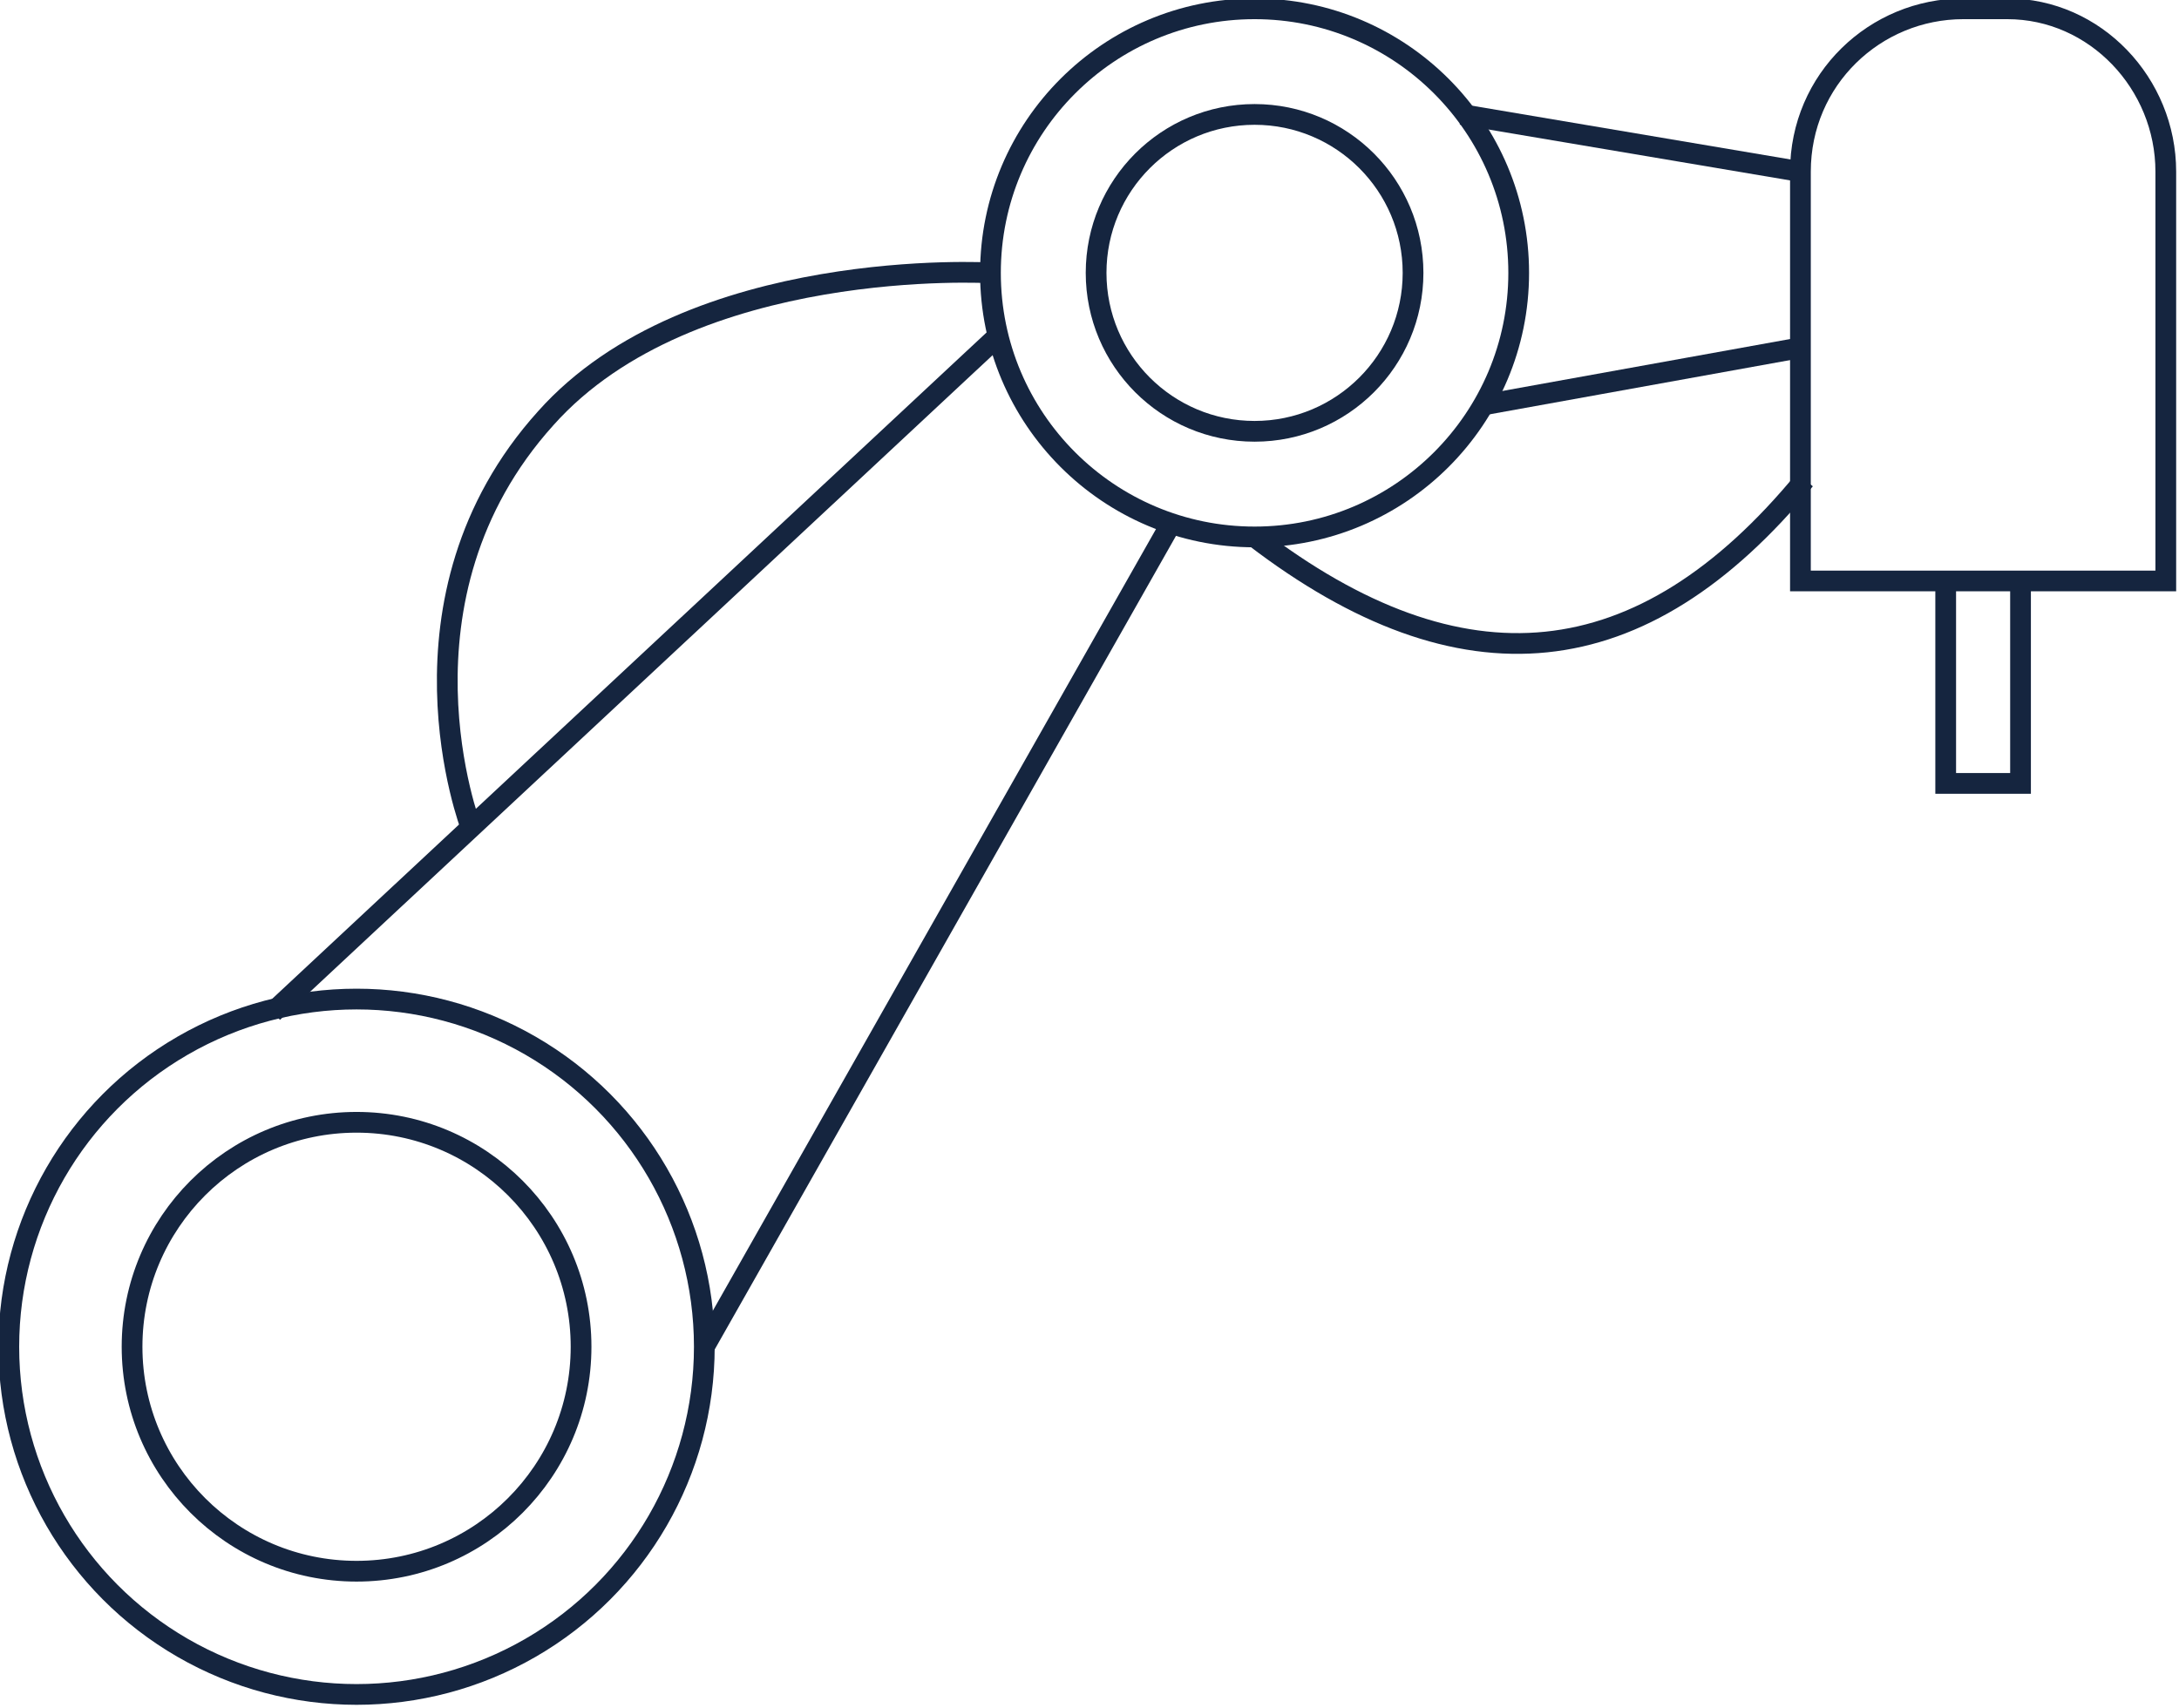
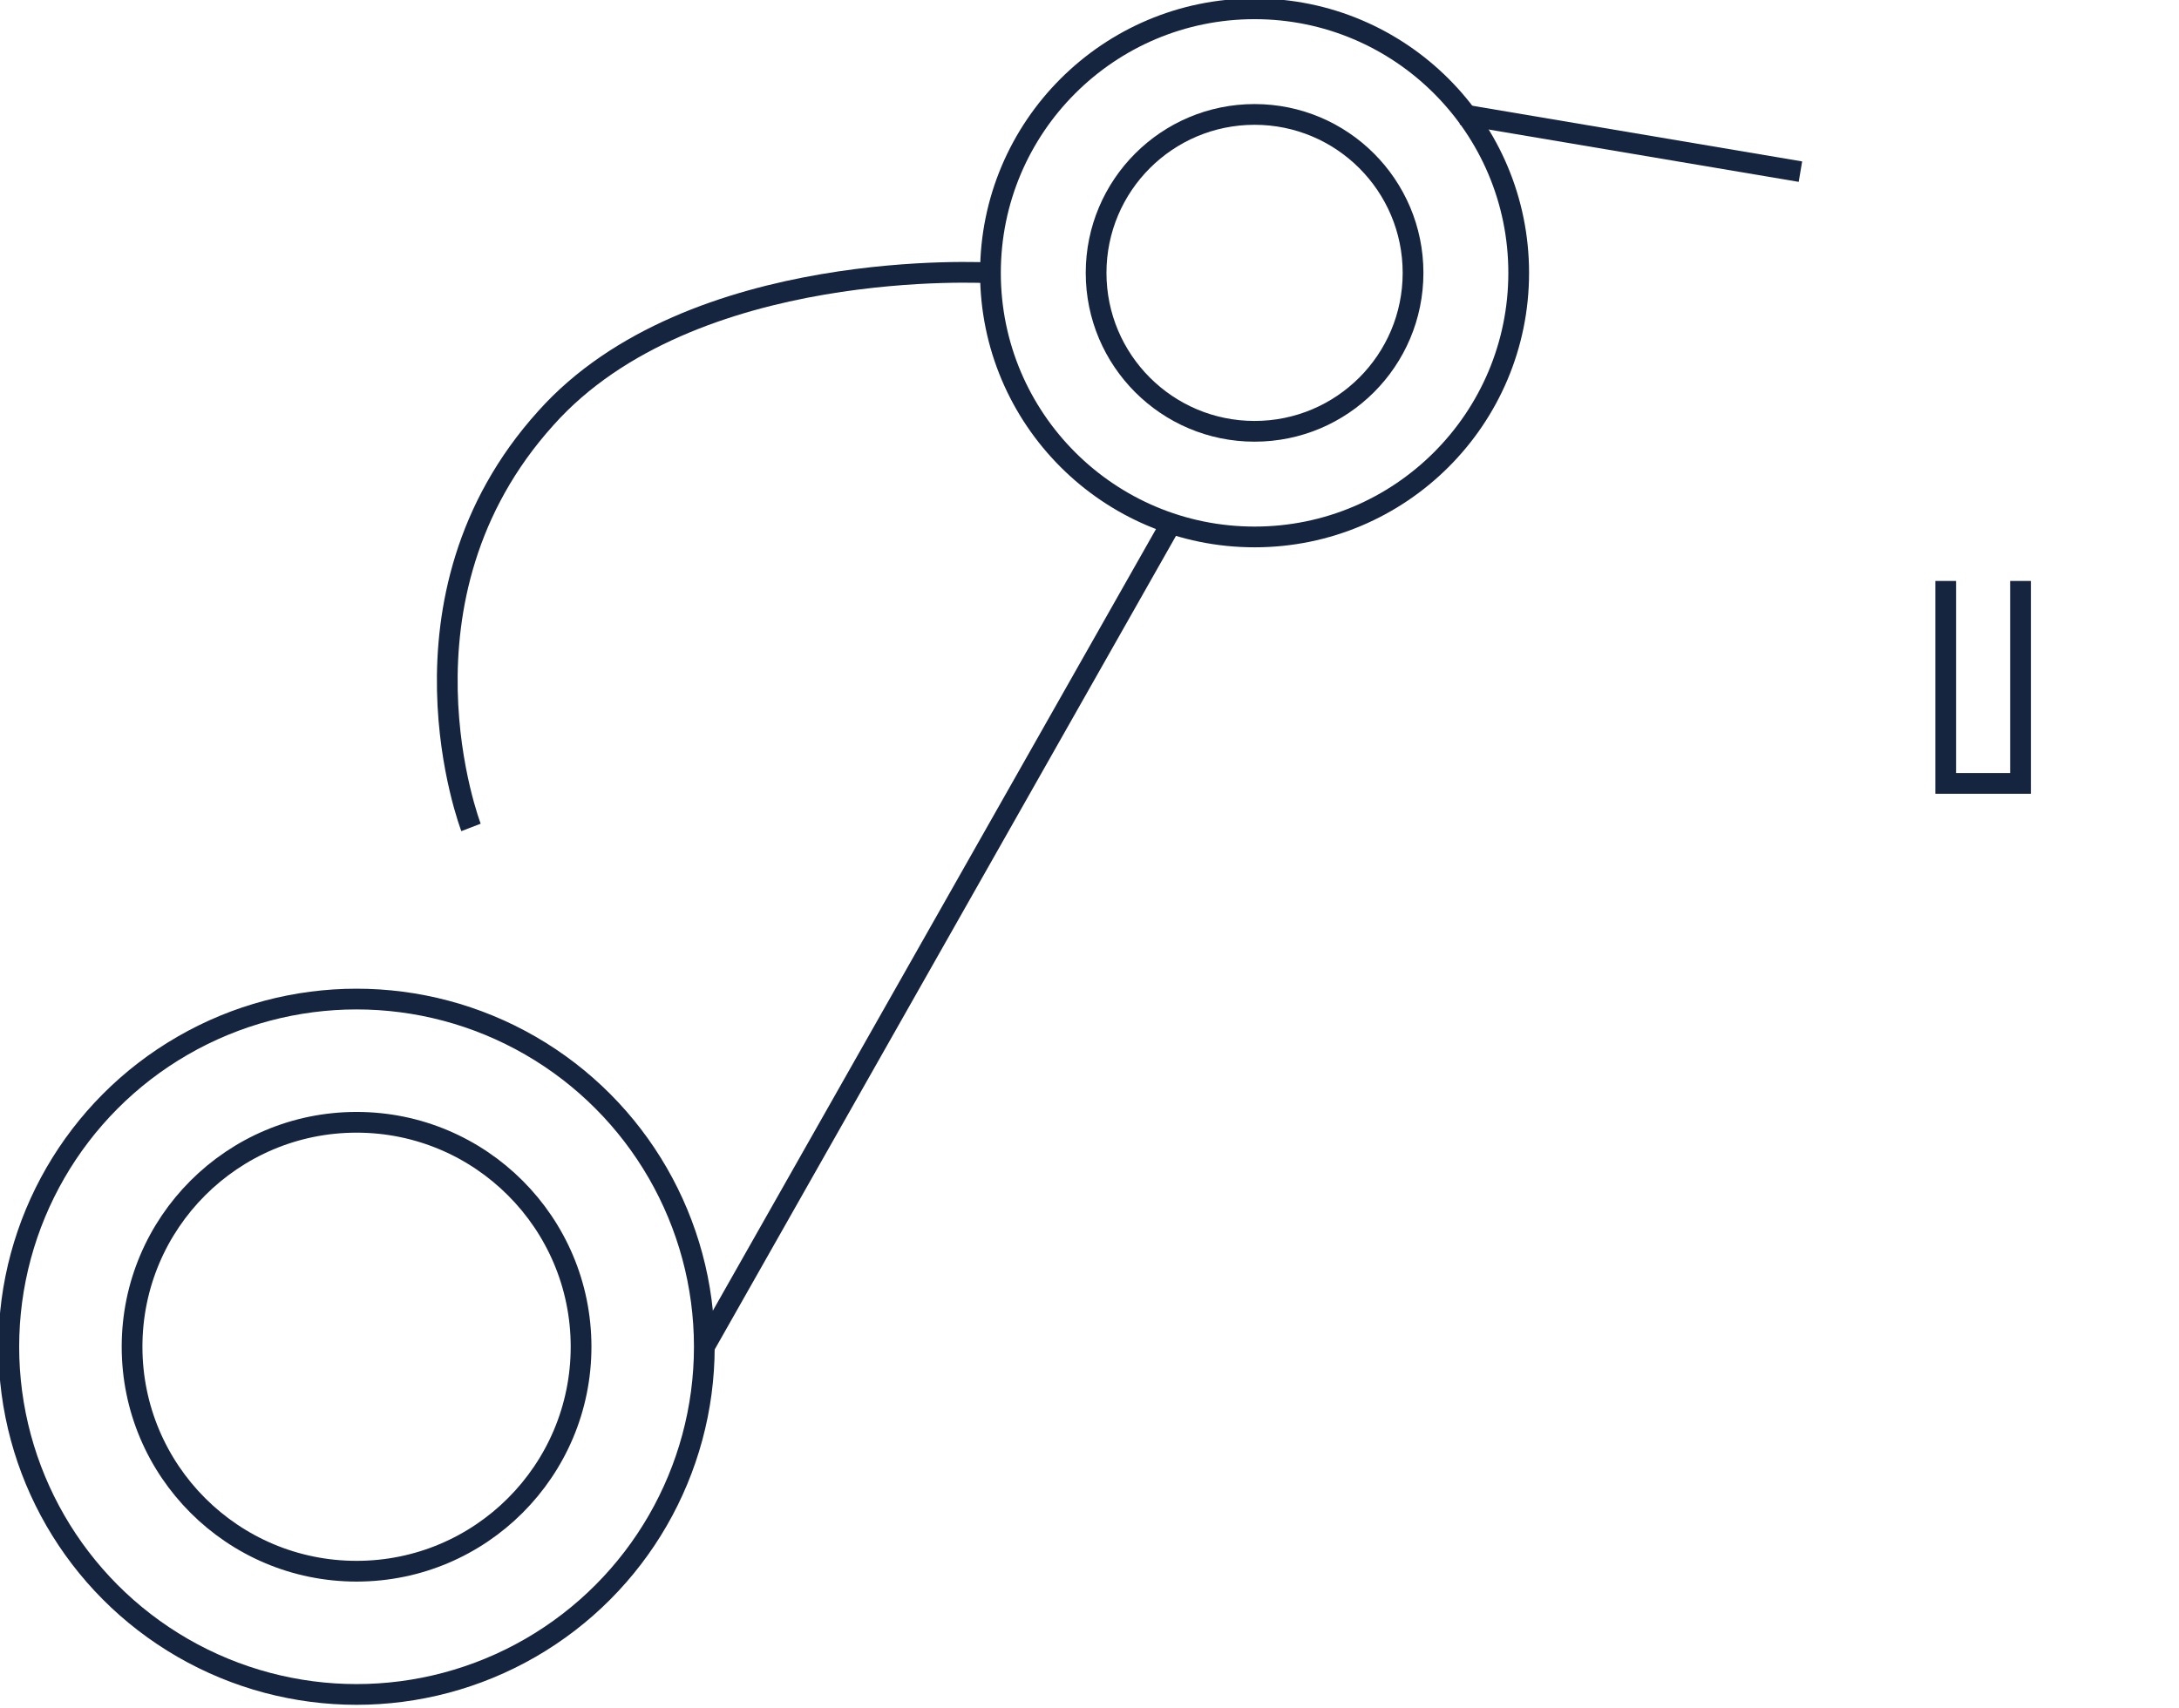
<svg xmlns="http://www.w3.org/2000/svg" version="1.1" id="Ebene_1" x="0px" y="0px" width="49.5px" height="38.8px" viewBox="0 0 49.5 38.8" enable-background="new 0 0 49.5 38.8" xml:space="preserve">
  <g>
    <polyline fill="none" stroke="#15253F" stroke-width="0.471" stroke-miterlimit="10" points="45.9,13.2 45.9,17.8 44.2,17.8    44.2,13.2  " />
-     <line fill="none" stroke="#15253F" stroke-width="0.471" stroke-miterlimit="10" x1="40.9" y1="7.9" x2="33.7" y2="9.2" />
    <line fill="none" stroke="#15253F" stroke-width="0.471" stroke-miterlimit="10" x1="33.2" y1="2.6" x2="40.9" y2="3.9" />
    <circle fill="none" stroke="#15253F" stroke-width="0.471" stroke-miterlimit="10" cx="8.1" cy="30.6" r="7.9" />
    <circle fill="none" stroke="#15253F" stroke-width="0.471" stroke-miterlimit="10" cx="8.1" cy="30.6" r="5.1" />
-     <line fill="#15253F" stroke="#15253F" stroke-width="0.471" stroke-miterlimit="10" x1="6.2" y1="23" x2="22.6" y2="7.7" />
    <line fill="#15253F" stroke="#15253F" stroke-width="0.471" stroke-miterlimit="10" x1="16" y1="30.6" x2="26.6" y2="11.9" />
    <circle fill="none" stroke="#15253F" stroke-width="0.471" stroke-miterlimit="10" cx="28.5" cy="6.2" r="6" />
    <circle fill="none" stroke="#15253F" stroke-width="0.471" stroke-miterlimit="10" cx="28.5" cy="6.2" r="3.6" />
-     <path fill="none" stroke="#15253F" stroke-width="0.471" stroke-miterlimit="10" d="M45.6,0.2l-1,0c-2,0-3.7,1.6-3.7,3.7v9.3h8.3   V3.9C49.2,1.9,47.6,0.2,45.6,0.2z" />
-     <path fill="none" stroke="#15253F" stroke-width="0.471" stroke-miterlimit="10" d="M28.5,12.2c4.7,3.6,8.8,3.2,12.5-1.3" />
    <path fill="none" stroke="#15253F" stroke-width="0.471" stroke-miterlimit="10" d="M22.5,6.2c0,0-6.8-0.4-10.1,3.3   c-3.7,4.1-1.7,9.3-1.7,9.3" />
  </g>
</svg>